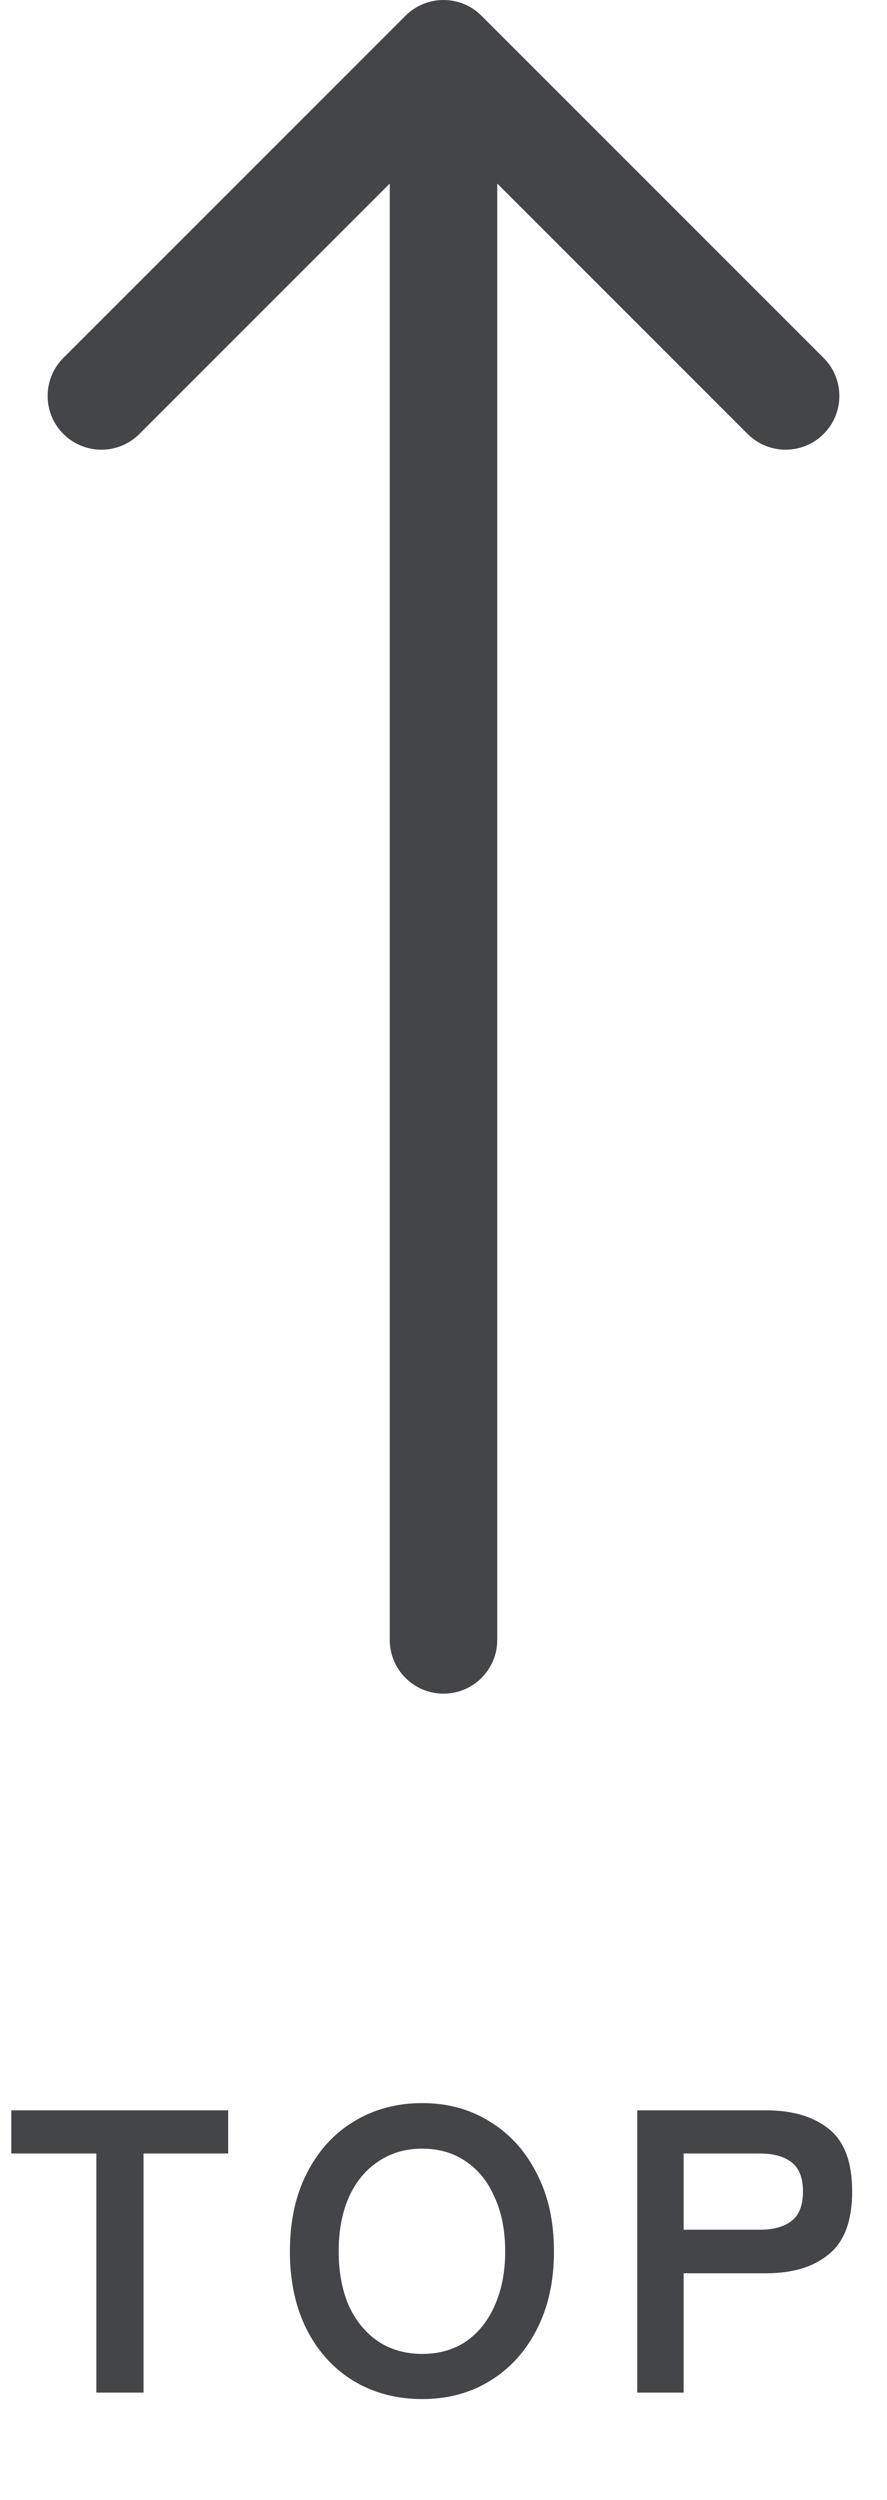
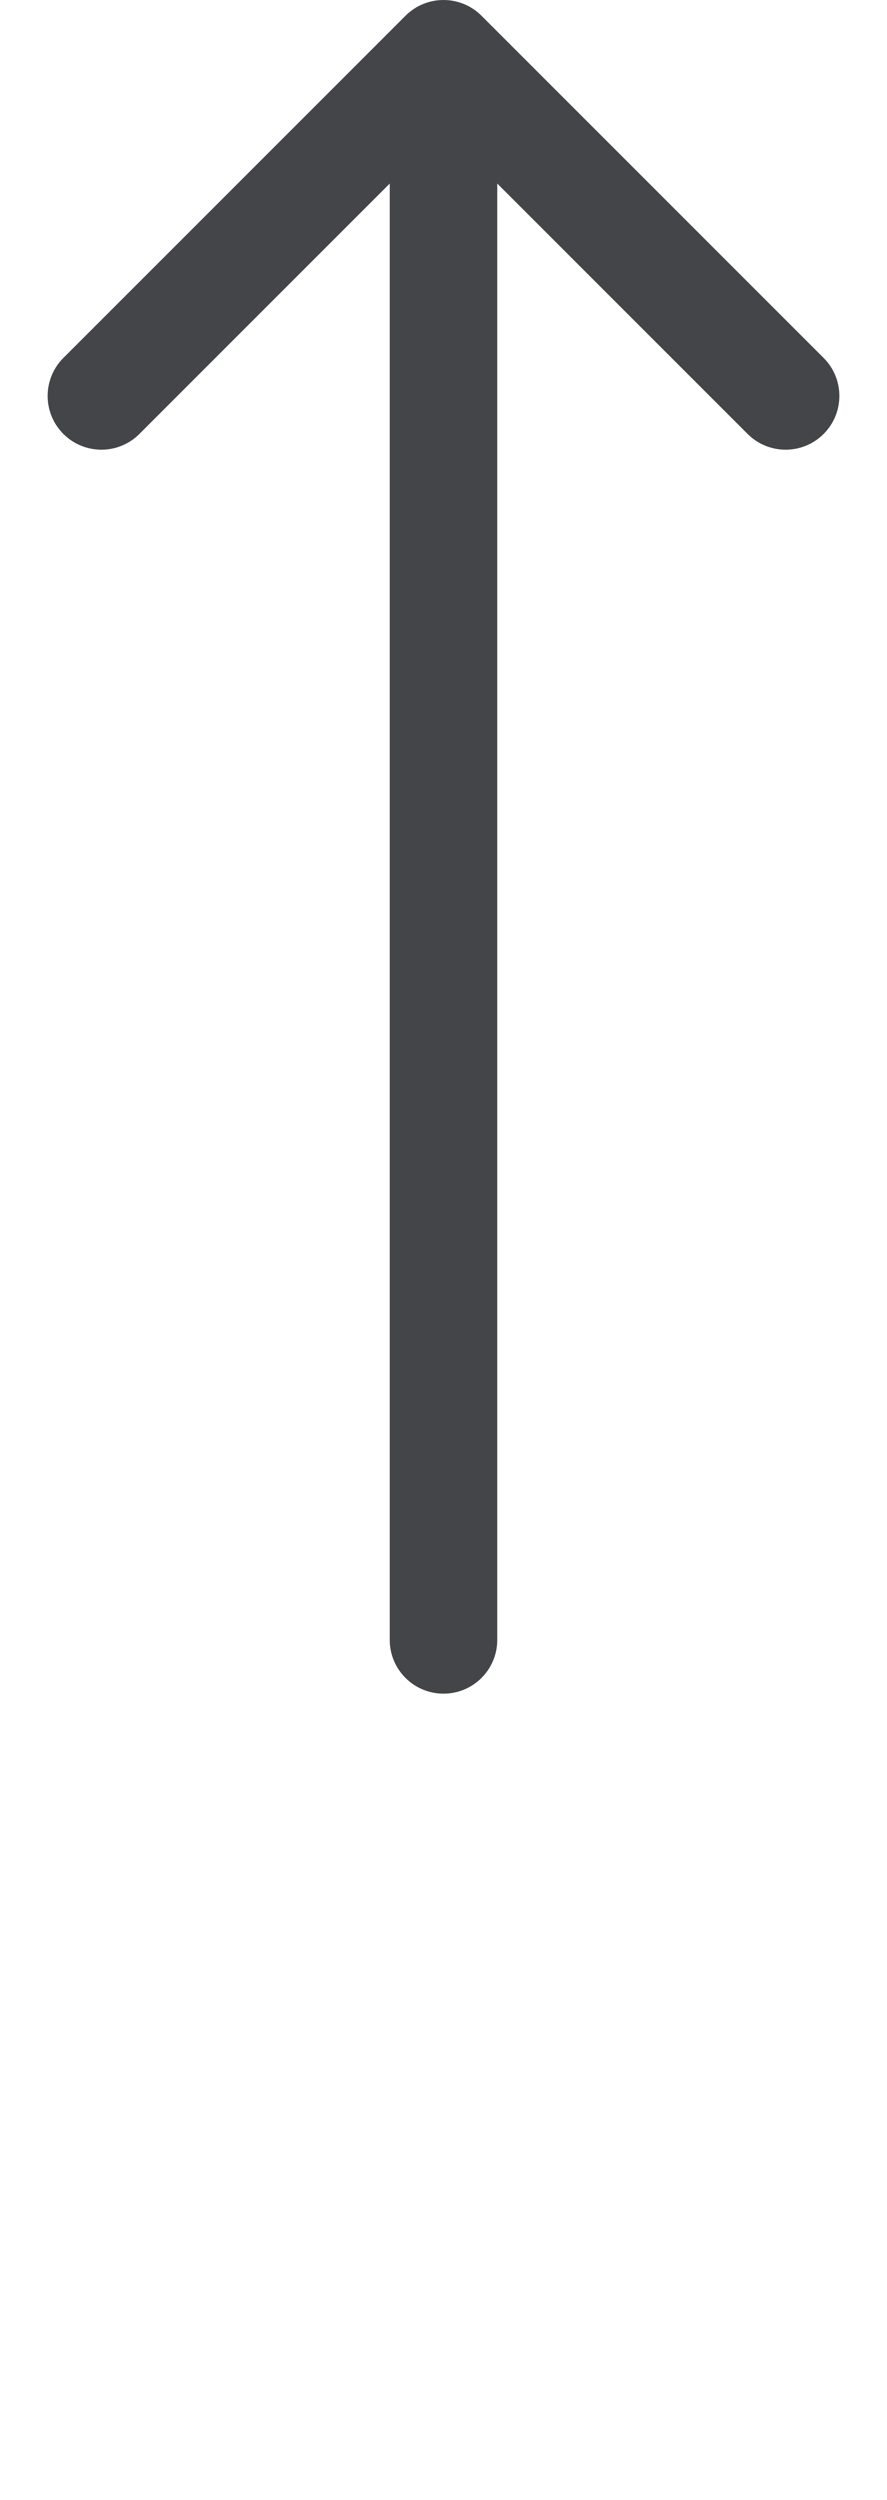
<svg xmlns="http://www.w3.org/2000/svg" width="33" height="93" viewBox="0 0 33 93" fill="none">
  <path d="M14.5 61C14.5 62.105 15.395 63 16.5 63C17.605 63 18.5 62.105 18.5 61L14.5 61ZM17.914 0.586C17.133 -0.195 15.867 -0.195 15.086 0.586L2.358 13.314C1.577 14.095 1.577 15.361 2.358 16.142C3.139 16.923 4.405 16.923 5.186 16.142L16.5 4.828L27.814 16.142C28.595 16.923 29.861 16.923 30.642 16.142C31.423 15.361 31.423 14.095 30.642 13.314L17.914 0.586ZM18.5 61L18.5 2L14.5 2L14.5 61L18.5 61Z" fill="#434548" />
-   <path d="M3.585 89V80.105H0.42V78.5H8.49V80.105H5.34V89H3.585ZM15.705 89.24C14.755 89.24 13.905 89.015 13.155 88.565C12.415 88.115 11.835 87.48 11.415 86.66C10.995 85.83 10.785 84.86 10.785 83.75C10.785 82.63 10.995 81.66 11.415 80.84C11.835 80.01 12.415 79.37 13.155 78.92C13.905 78.46 14.755 78.23 15.705 78.23C16.655 78.23 17.495 78.46 18.225 78.92C18.965 79.37 19.545 80.01 19.965 80.84C20.395 81.66 20.61 82.63 20.61 83.75C20.61 84.86 20.395 85.83 19.965 86.66C19.545 87.48 18.965 88.115 18.225 88.565C17.495 89.015 16.655 89.24 15.705 89.24ZM15.705 87.56C16.335 87.56 16.88 87.405 17.34 87.095C17.8 86.775 18.155 86.33 18.405 85.76C18.665 85.18 18.795 84.51 18.795 83.75C18.795 82.98 18.665 82.31 18.405 81.74C18.155 81.16 17.8 80.715 17.34 80.405C16.88 80.085 16.335 79.925 15.705 79.925C15.085 79.925 14.54 80.085 14.07 80.405C13.6 80.715 13.235 81.16 12.975 81.74C12.725 82.31 12.6 82.98 12.6 83.75C12.6 84.51 12.725 85.18 12.975 85.76C13.235 86.33 13.6 86.775 14.07 87.095C14.54 87.405 15.085 87.56 15.705 87.56ZM23.709 89V78.5H28.509C29.489 78.5 30.264 78.73 30.834 79.19C31.414 79.65 31.704 80.425 31.704 81.515C31.704 82.605 31.414 83.385 30.834 83.855C30.264 84.325 29.489 84.56 28.509 84.56H25.434V89H23.709ZM25.434 82.94H28.269C28.779 82.94 29.174 82.83 29.454 82.61C29.734 82.39 29.874 82.025 29.874 81.515C29.874 81.015 29.734 80.655 29.454 80.435C29.174 80.215 28.779 80.105 28.269 80.105H25.434V82.94Z" fill="#434548" />
</svg>